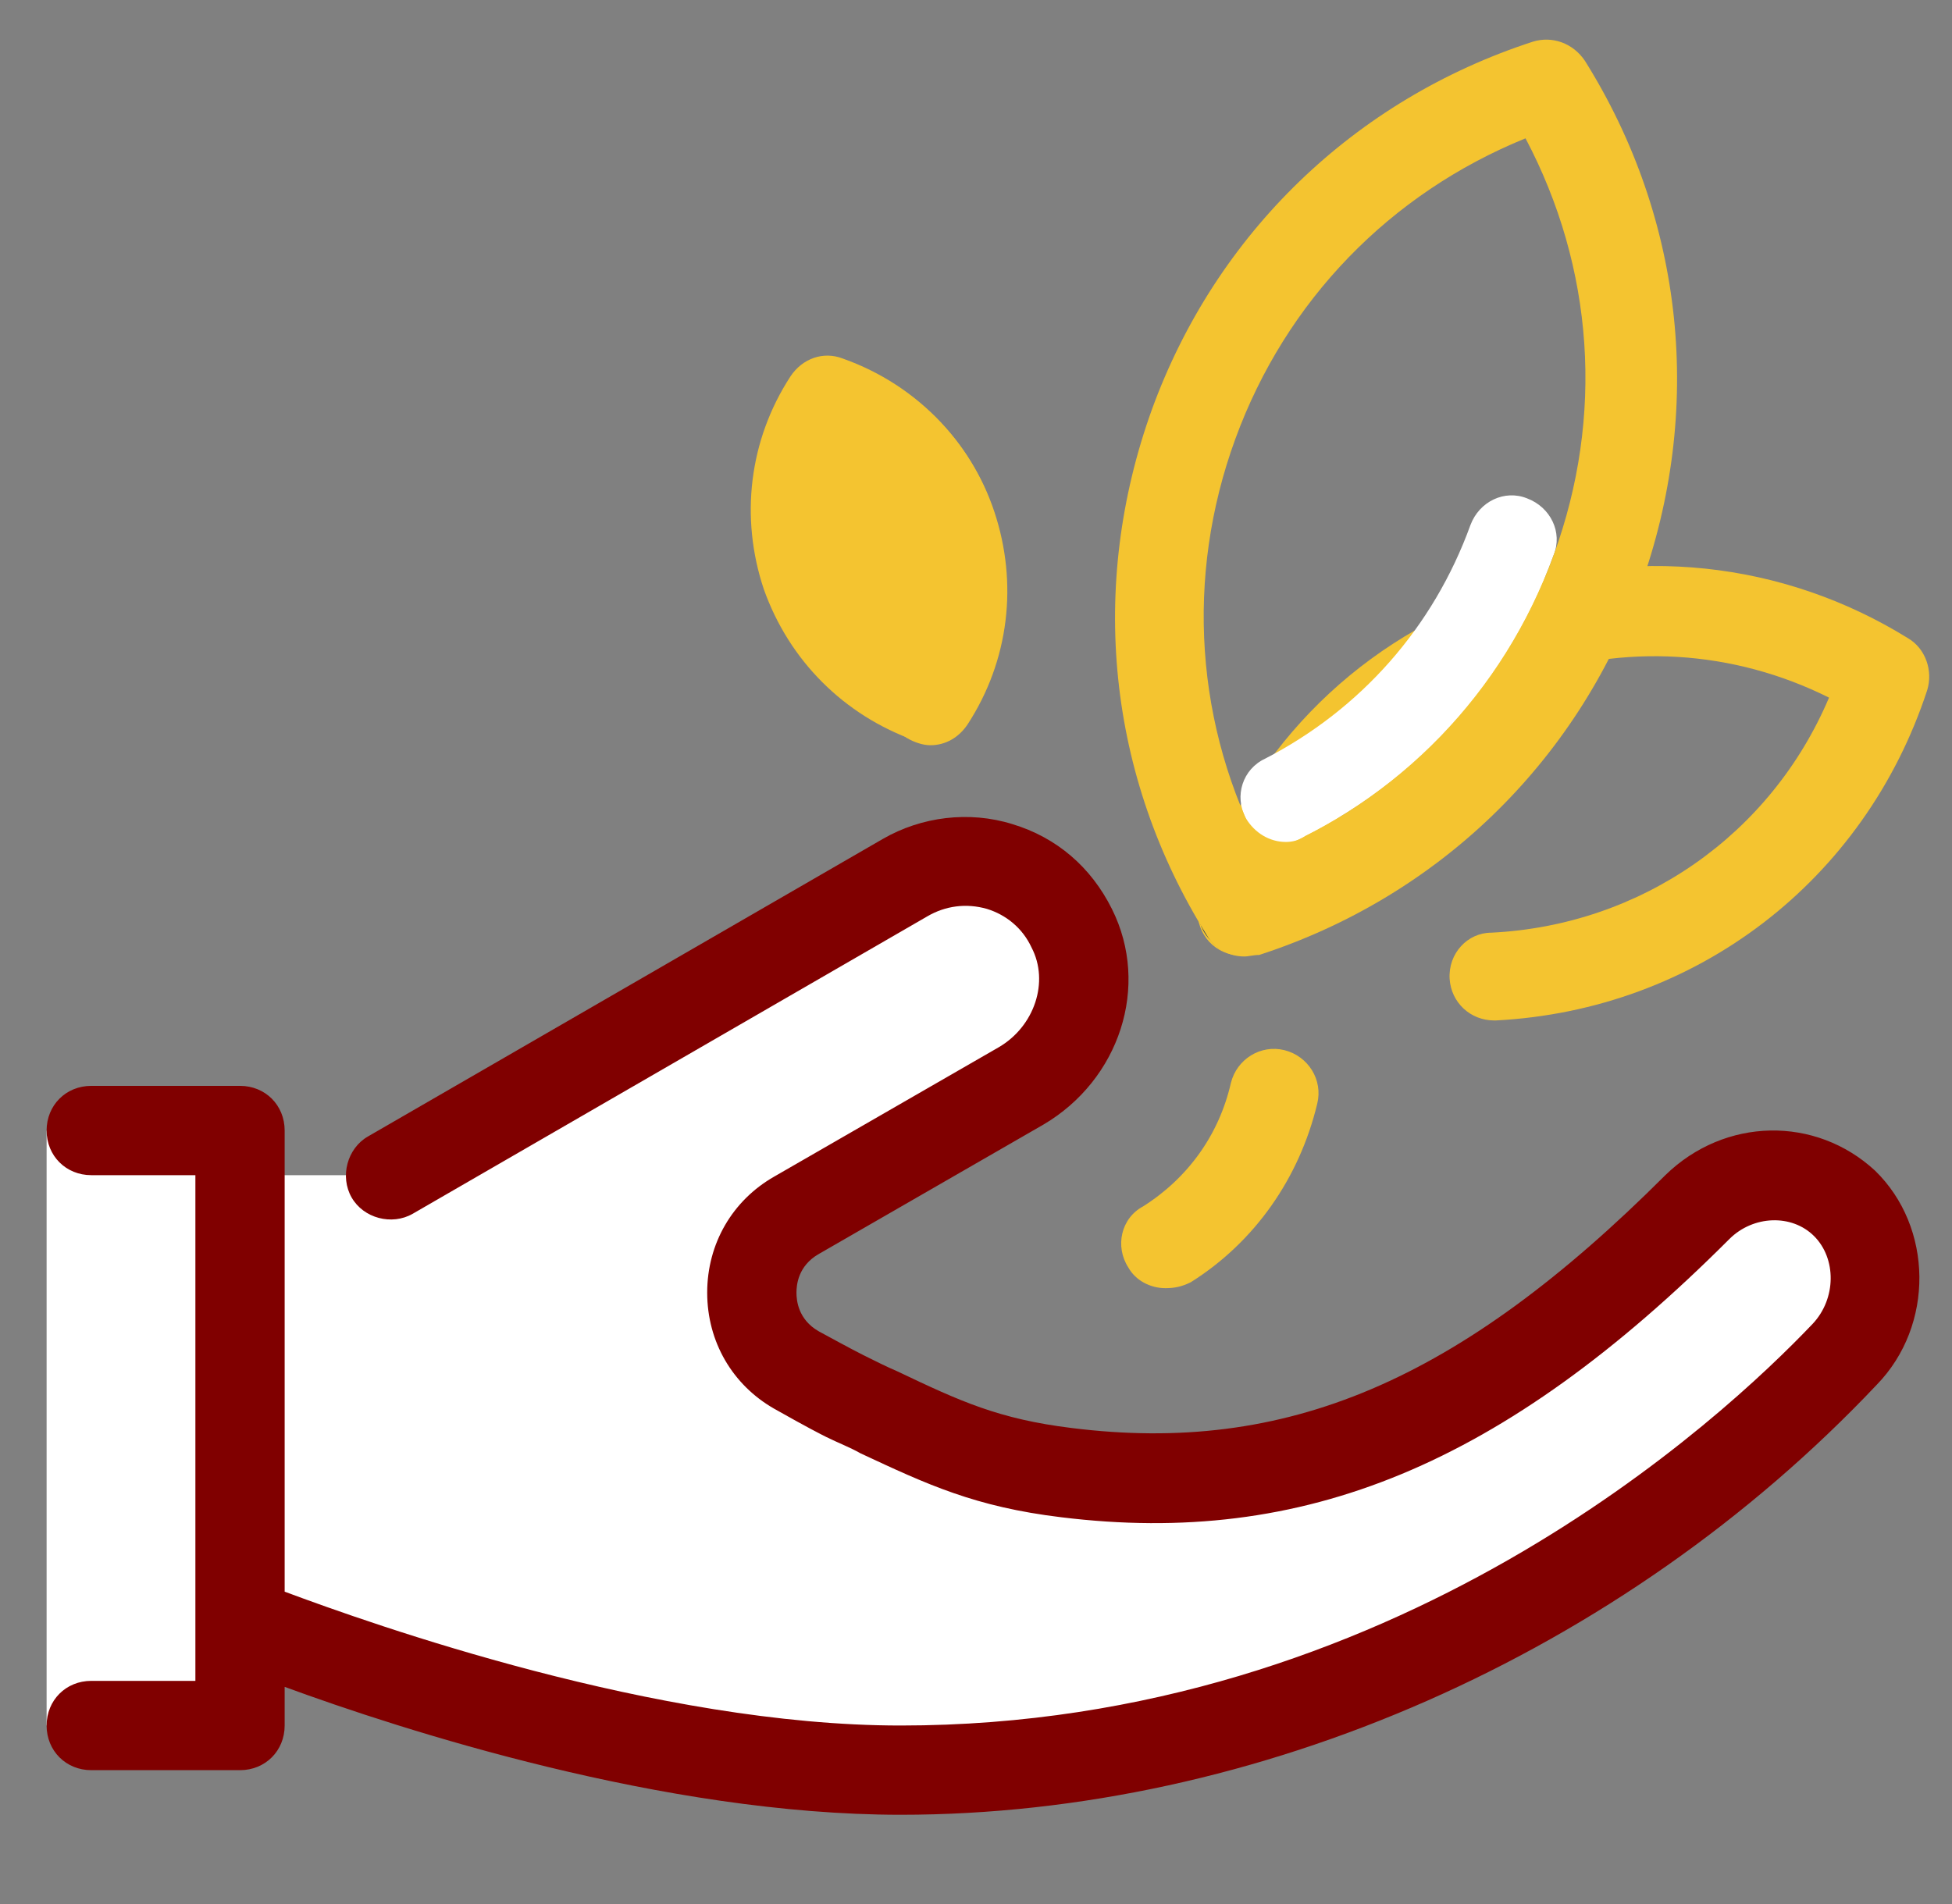
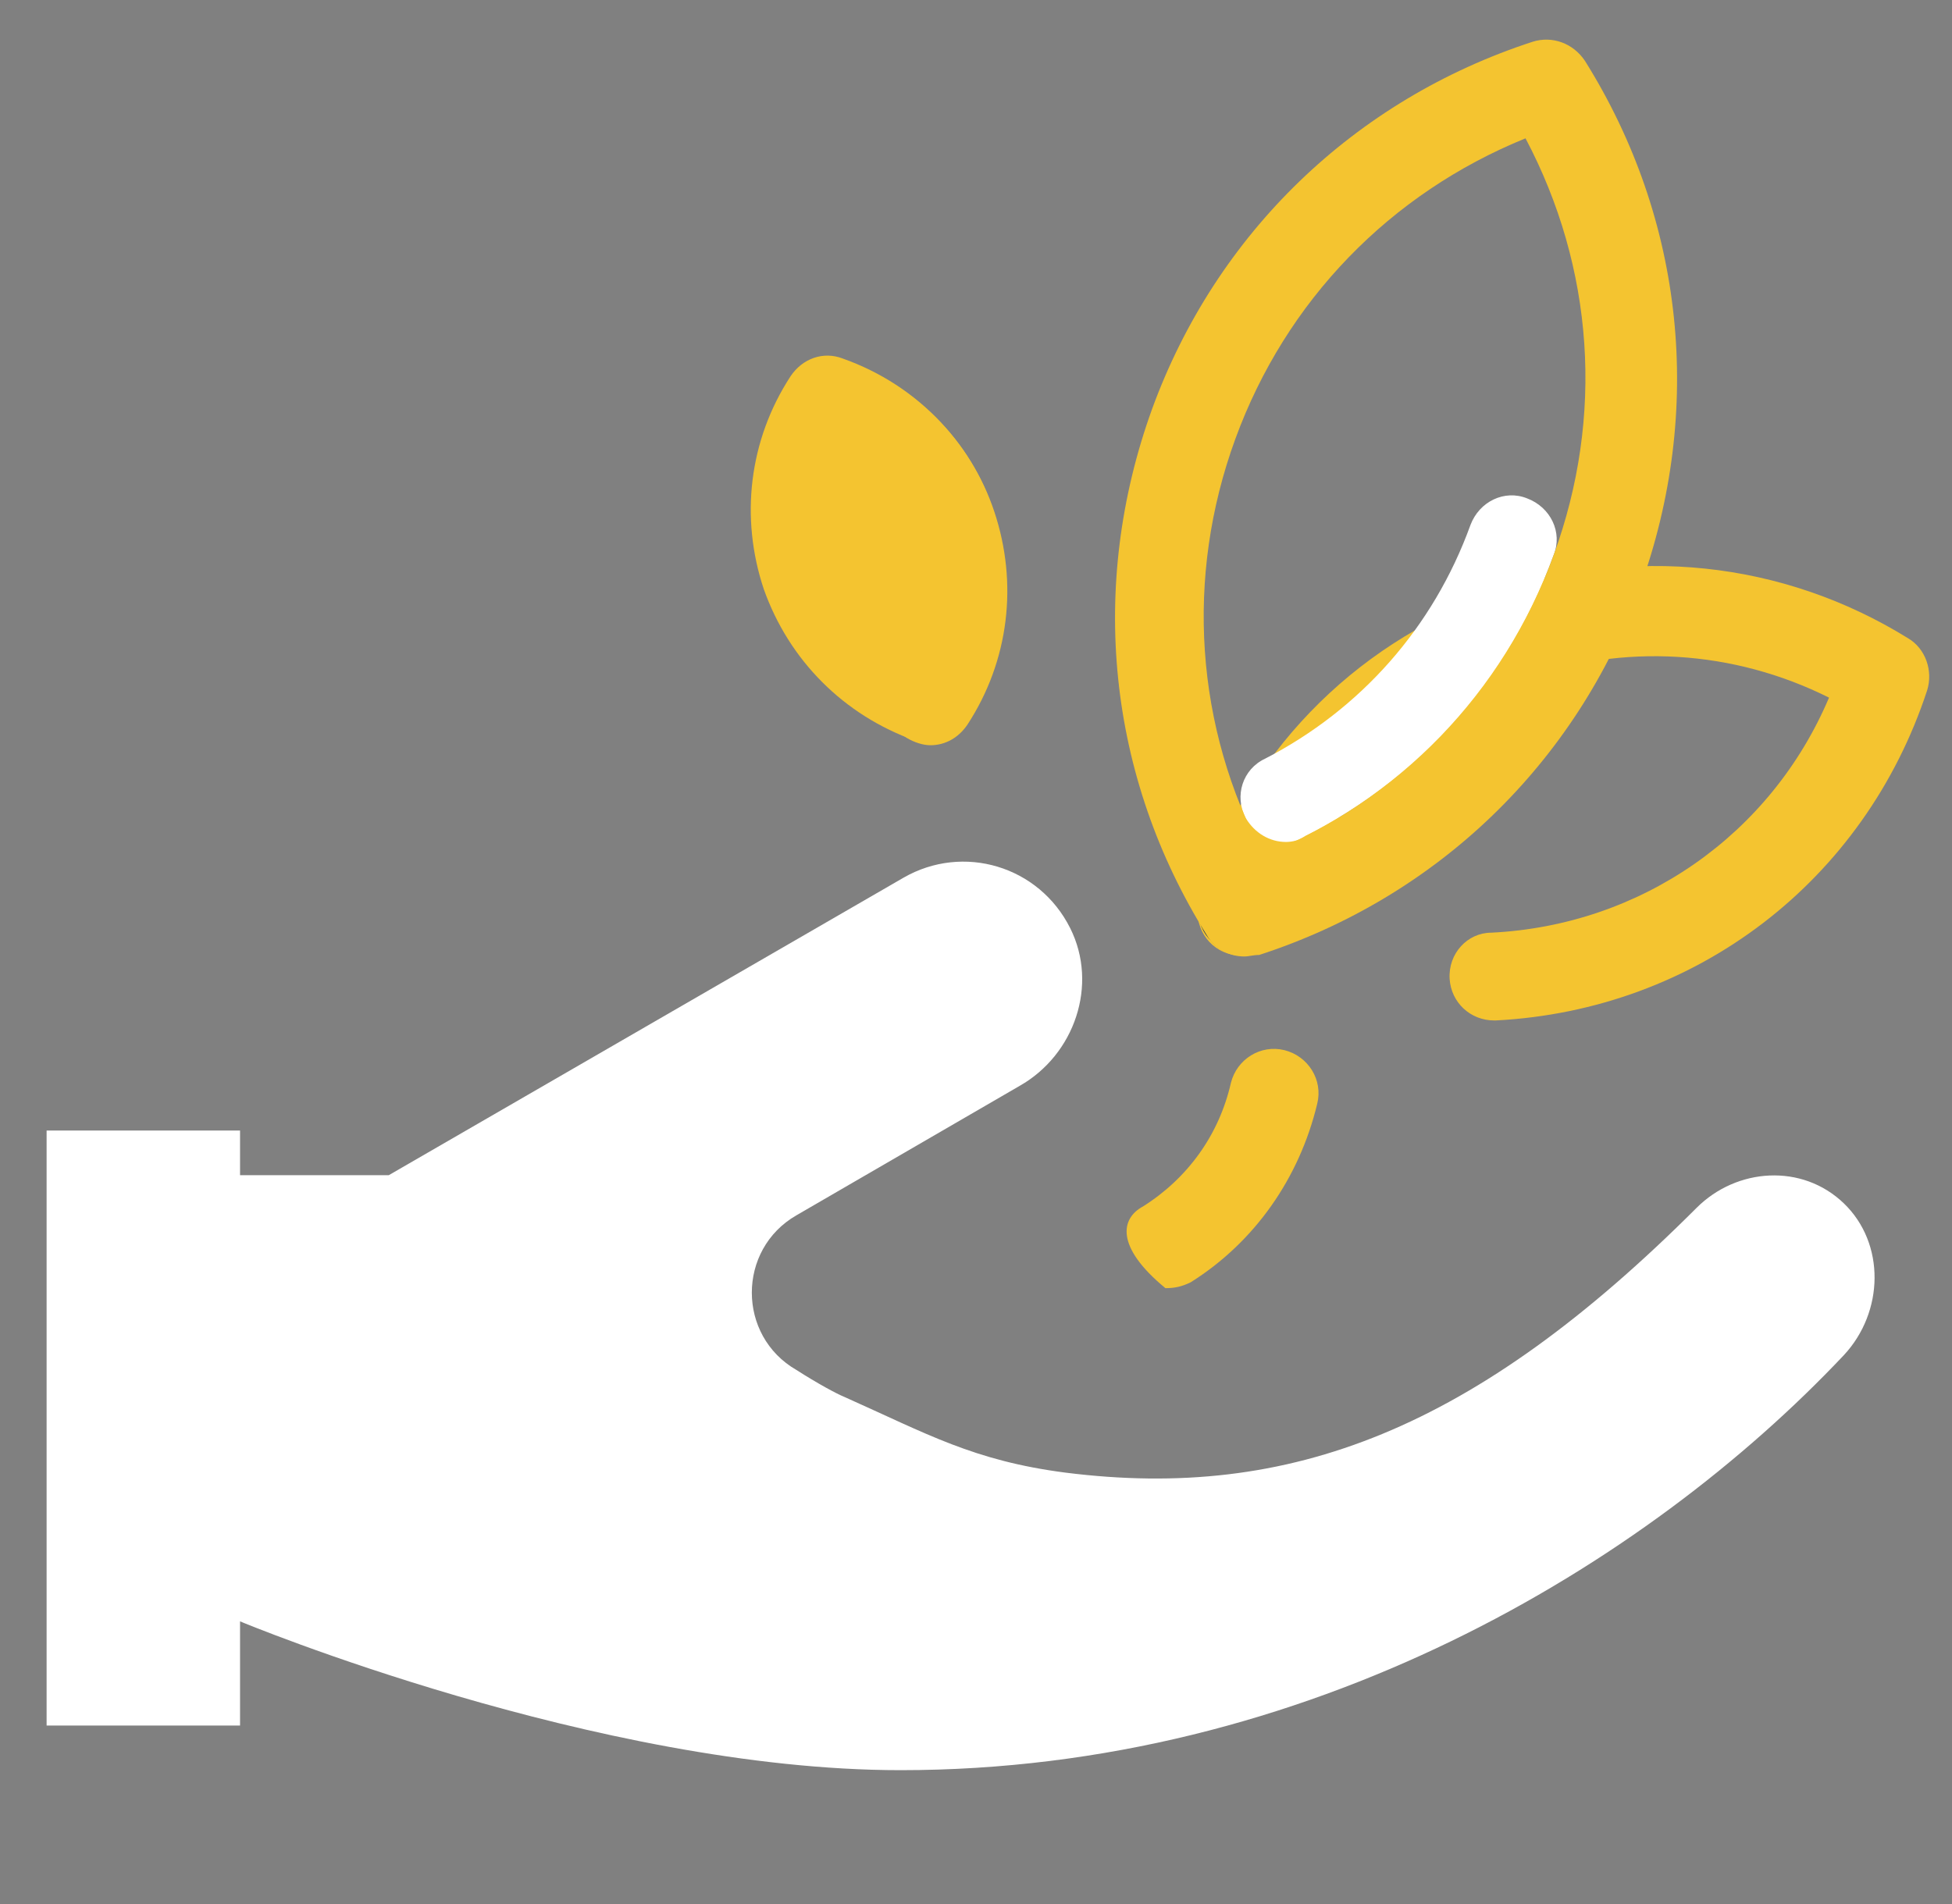
<svg xmlns="http://www.w3.org/2000/svg" width="41" height="40" viewBox="0 0 41 40" fill="none">
  <rect x="0" y="0" width="41" height="40" fill="#808080" stroke="none" />
  <g clip-path="url(#clip0_110_18)">
    <path d="M38.729 25.281C37.854 24.438 36.479 24.531 35.635 25.375C30.979 30.031 27.104 31.531 22.385 30.938C20.448 30.688 19.479 30.125 17.729 29.344C17.573 29.281 17.167 29.062 16.729 28.781C15.479 28.062 15.479 26.25 16.729 25.531L21.417 22.812C22.573 22.156 23.073 20.688 22.479 19.5C21.823 18.188 20.229 17.719 18.979 18.438L8.167 24.688H5.042V23.75H0.979V36.25H5.042V34.062C5.042 34.062 12.542 37.188 18.917 37.188C27.479 37.188 34.573 32.875 38.729 28.469C39.573 27.562 39.604 26.125 38.729 25.281Z" fill="white" />
-     <path d="M39.385 24.594C38.135 23.438 36.229 23.469 34.979 24.688C30.635 29.031 27.01 30.562 22.51 30C20.979 29.812 20.167 29.438 18.854 28.812C18.635 28.719 18.385 28.594 18.135 28.469C18.073 28.438 17.885 28.344 17.198 27.969C16.76 27.719 16.729 27.312 16.729 27.156C16.729 27 16.76 26.594 17.198 26.344L21.917 23.625C23.51 22.688 24.167 20.719 23.354 19.094C22.917 18.219 22.198 17.594 21.26 17.312C20.354 17.031 19.354 17.156 18.542 17.625L7.729 23.875C7.292 24.125 7.135 24.719 7.385 25.156C7.635 25.594 8.229 25.75 8.667 25.5L19.479 19.25C19.854 19.031 20.292 18.969 20.729 19.094C21.135 19.219 21.479 19.5 21.667 19.906C22.042 20.625 21.729 21.562 20.979 22L16.26 24.719C15.385 25.219 14.854 26.125 14.854 27.156C14.854 28.188 15.385 29.094 16.26 29.594C16.979 30 17.229 30.125 17.354 30.188C17.604 30.312 17.854 30.406 18.073 30.531C19.479 31.188 20.479 31.656 22.292 31.875C27.385 32.5 31.573 30.781 36.323 26.031C36.823 25.531 37.635 25.5 38.104 25.969C38.573 26.438 38.573 27.281 38.073 27.812C36.198 29.781 29.292 36.25 18.917 36.25C13.792 36.25 7.823 34.125 5.979 33.438V23.75C5.979 23.219 5.573 22.812 5.042 22.812H1.917C1.385 22.812 0.979 23.219 0.979 23.75C0.979 24.281 1.385 24.688 1.917 24.688H4.104V35.312H1.917C1.385 35.312 0.979 35.719 0.979 36.25C0.979 36.781 1.385 37.188 1.917 37.188H5.042C5.573 37.188 5.979 36.781 5.979 36.25V35.438C8.448 36.344 13.948 38.125 18.917 38.125C26.417 38.125 34.073 34.75 39.417 29.094C40.635 27.844 40.604 25.781 39.385 24.594Z" fill="#800000" />
    <path d="M31.385 21.438C30.885 21.438 30.479 21.062 30.448 20.562C30.417 20.031 30.823 19.594 31.323 19.594C34.479 19.438 37.198 17.531 38.417 14.656C36.417 13.656 34.104 13.5 31.948 14.281C29.573 15.156 27.76 17.031 26.979 19.438C26.823 19.938 26.292 20.188 25.792 20.031C25.292 19.875 25.042 19.344 25.198 18.844C26.167 15.875 28.385 13.562 31.323 12.5C34.26 11.438 37.448 11.781 40.073 13.406C40.448 13.625 40.604 14.094 40.479 14.5C39.167 18.5 35.635 21.219 31.417 21.438C31.417 21.438 31.417 21.438 31.385 21.438Z" fill="#F4C430" />
    <path d="M26.104 20.062C25.854 20.062 25.604 19.969 25.448 19.781C25.26 19.594 25.167 19.375 25.167 19.125C25.167 18.875 25.26 18.625 25.448 18.469C25.667 18.25 25.979 18.156 26.292 18.219C26.354 18.219 26.417 18.25 26.479 18.281C26.542 18.312 26.573 18.344 26.635 18.375C26.698 18.406 26.729 18.438 26.792 18.5C26.979 18.688 27.073 18.906 27.073 19.156C27.073 19.406 26.979 19.656 26.792 19.812C26.604 19.969 26.354 20.062 26.104 20.062Z" fill="#3F4A54" />
    <path d="M27.01 17.688C26.667 17.688 26.354 17.5 26.167 17.188C25.917 16.719 26.104 16.156 26.573 15.938C28.573 14.906 30.104 13.188 30.885 11.031C31.073 10.531 31.604 10.281 32.073 10.469C32.573 10.656 32.823 11.188 32.635 11.656C31.698 14.25 29.854 16.344 27.417 17.562C27.292 17.656 27.135 17.688 27.01 17.688Z" fill="white" />
    <path d="M26.135 20.094C25.823 20.094 25.51 19.938 25.354 19.656C23.26 16.312 22.854 12.312 24.198 8.594C25.542 4.906 28.448 2.094 32.198 0.875C32.604 0.75 33.042 0.906 33.292 1.281C35.385 4.625 35.792 8.625 34.448 12.344C33.104 16.031 30.198 18.844 26.448 20.062C26.323 20.062 26.229 20.094 26.135 20.094ZM32.042 2.906C29.198 4.063 27.01 6.313 25.948 9.219C24.885 12.125 25.104 15.281 26.542 17.969C29.385 16.812 31.573 14.562 32.635 11.656C33.698 8.75 33.479 5.625 32.042 2.906Z" fill="#F4C430" />
    <path d="M20.885 10.75C20.385 9.25 19.229 8.094 17.698 7.563C17.198 7.406 16.667 7.656 16.51 8.156C16.354 8.594 16.573 9.094 16.979 9.313C16.292 11.156 17.01 13.281 18.698 14.312C18.51 14.719 18.635 15.25 19.042 15.5C19.198 15.594 19.385 15.656 19.542 15.656C19.854 15.656 20.135 15.5 20.323 15.219C21.198 13.875 21.385 12.25 20.885 10.75Z" fill="#F4C430" />
    <path d="M19.542 15.625C19.448 15.625 19.323 15.594 19.229 15.562C17.729 15.031 16.573 13.875 16.042 12.375C15.542 10.875 15.729 9.25 16.604 7.906C16.854 7.531 17.292 7.375 17.698 7.531C19.292 8.094 20.51 9.375 20.948 11C21.073 11.5 20.792 12 20.292 12.156C19.792 12.281 19.26 12 19.135 11.5C18.917 10.719 18.448 10.094 17.792 9.656C17.573 10.344 17.573 11.062 17.792 11.75C18.104 12.719 18.854 13.438 19.792 13.781C20.292 13.938 20.542 14.5 20.385 14.969C20.292 15.406 19.948 15.625 19.542 15.625Z" fill="#F4C430" />
-     <path d="M24.479 27.062C24.167 27.062 23.854 26.906 23.698 26.625C23.417 26.188 23.542 25.594 24.01 25.344C24.948 24.75 25.604 23.844 25.854 22.75C25.979 22.25 26.479 21.938 26.979 22.062C27.479 22.188 27.792 22.688 27.667 23.188C27.292 24.75 26.354 26.094 25.01 26.938C24.823 27.031 24.667 27.062 24.479 27.062Z" fill="#F4C430" />
+     <path d="M24.479 27.062C23.417 26.188 23.542 25.594 24.01 25.344C24.948 24.75 25.604 23.844 25.854 22.75C25.979 22.25 26.479 21.938 26.979 22.062C27.479 22.188 27.792 22.688 27.667 23.188C27.292 24.75 26.354 26.094 25.01 26.938C24.823 27.031 24.667 27.062 24.479 27.062Z" fill="#F4C430" />
  </g>
  <defs>
    <clipPath id="clip0_110_18">
      <rect width="40" height="40" fill="white" transform="translate(0.667)" />
    </clipPath>
  </defs>
</svg>